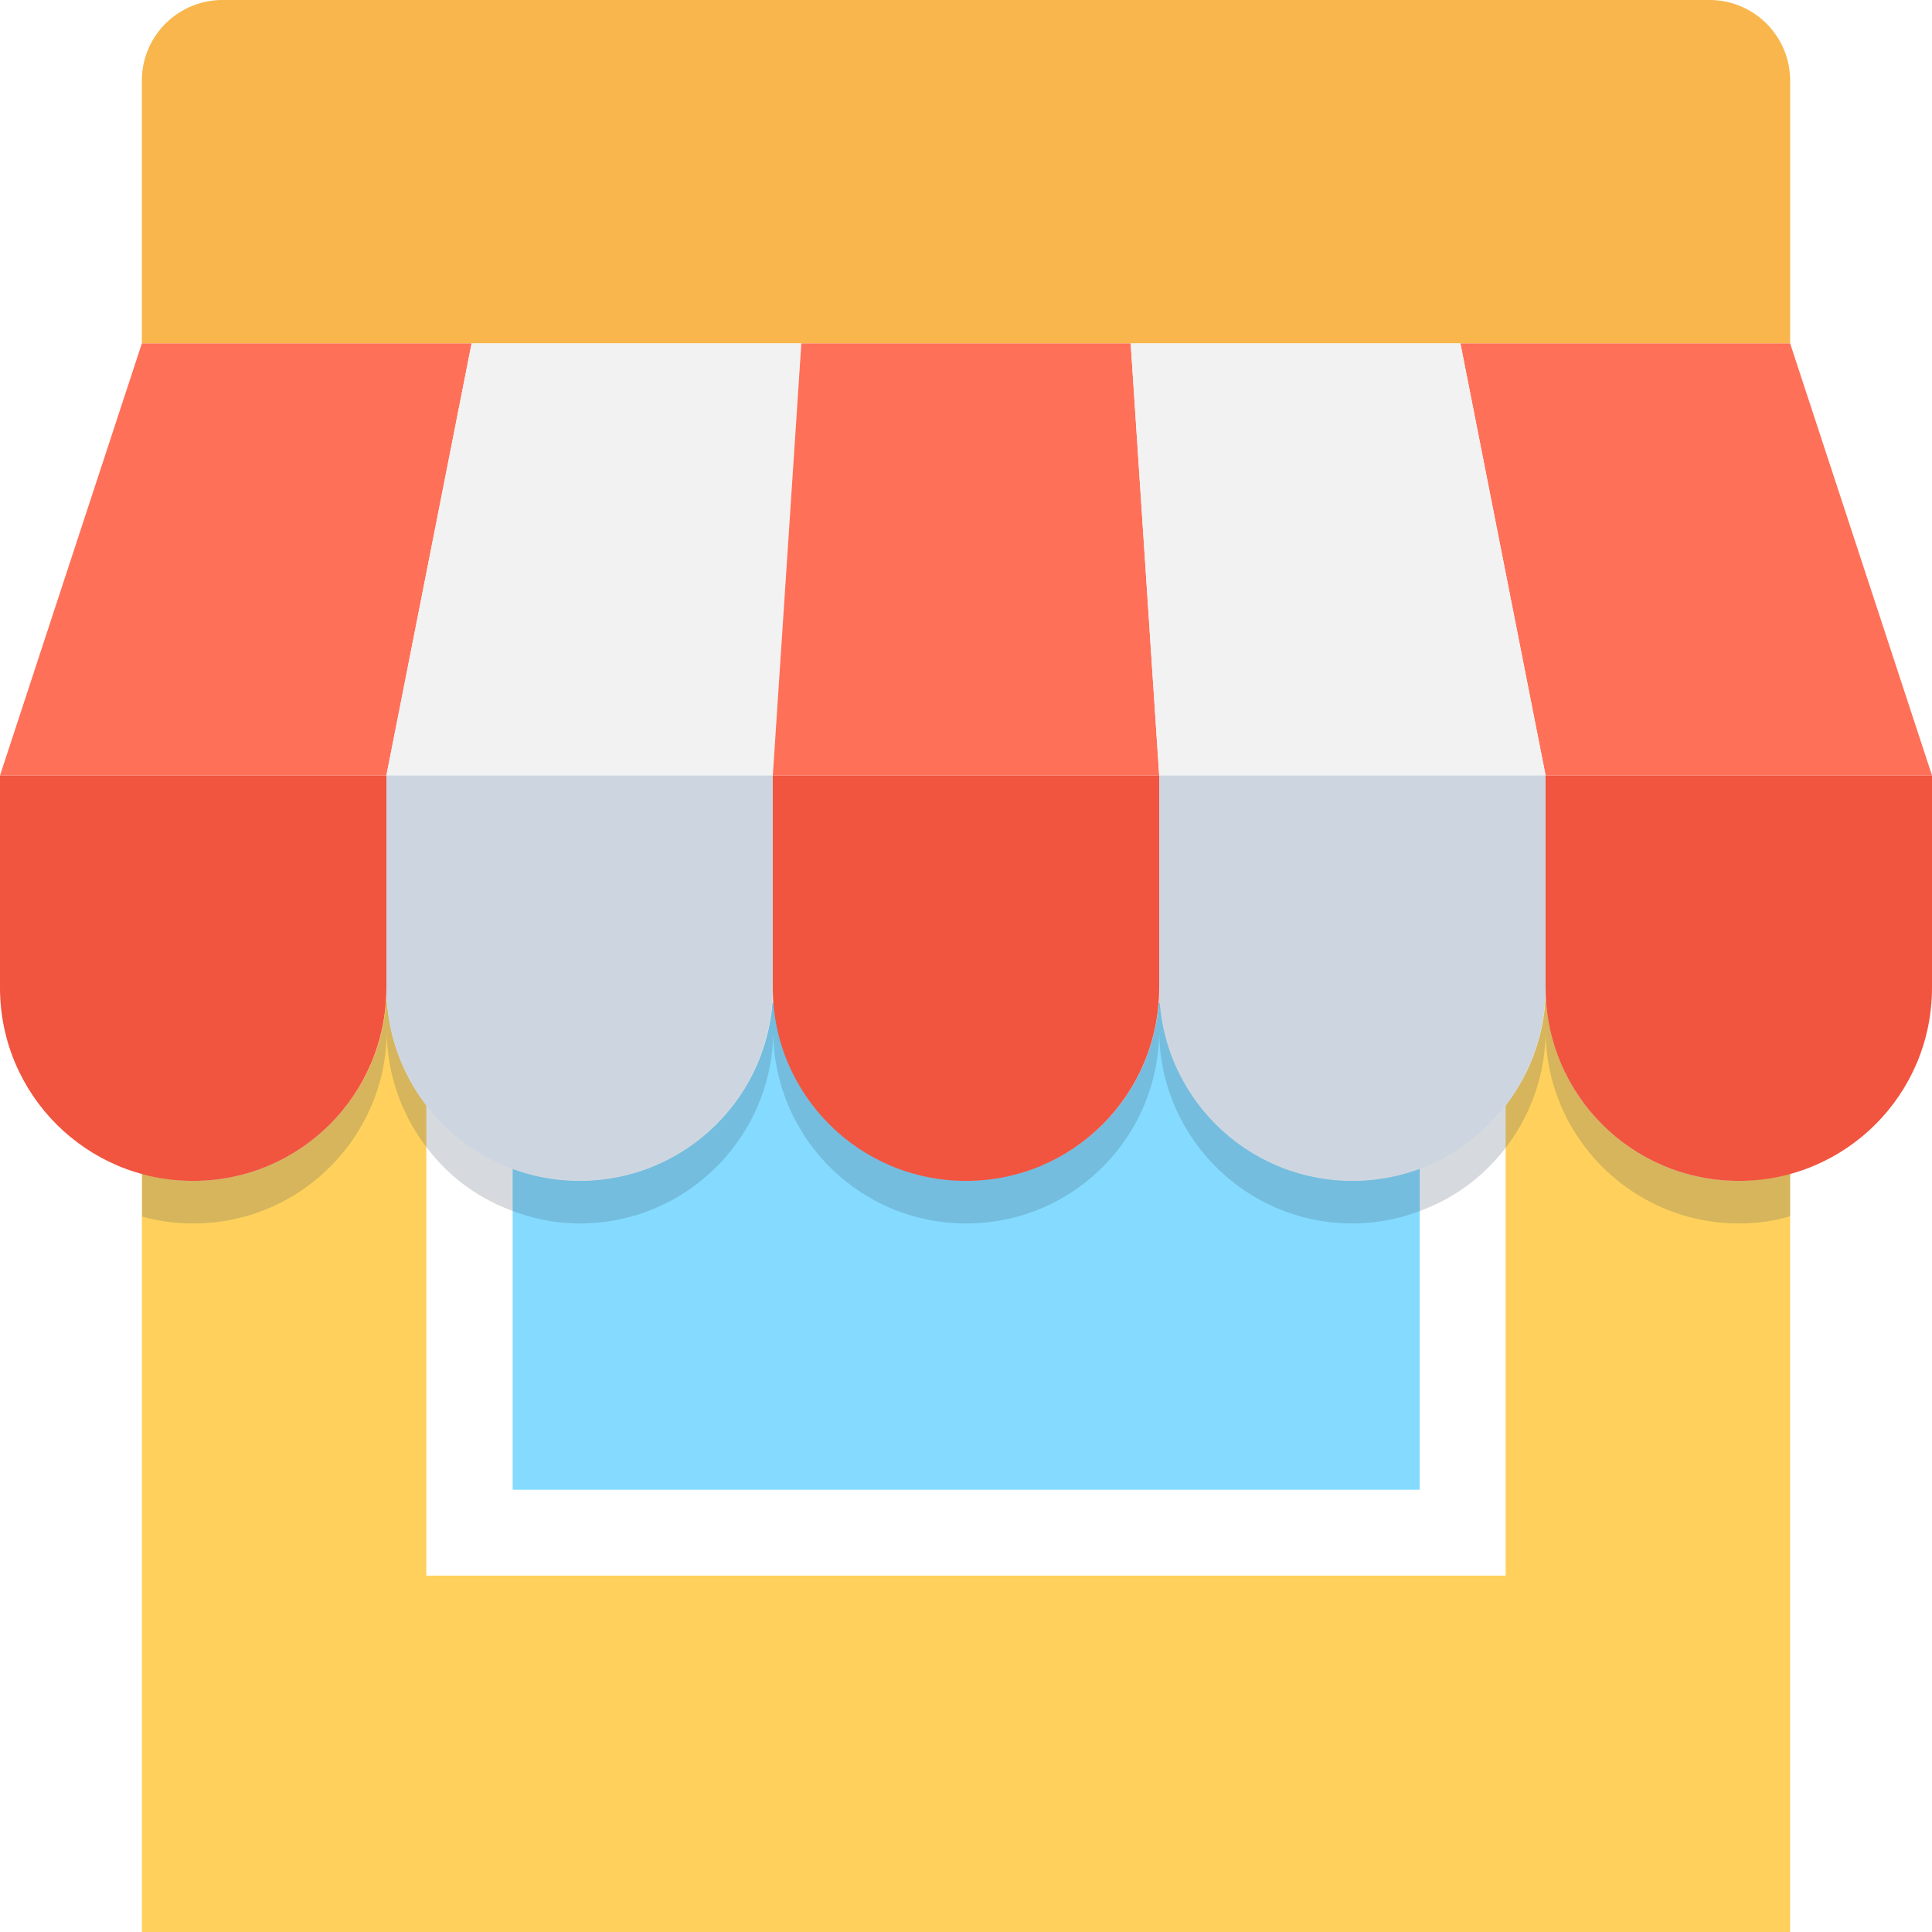
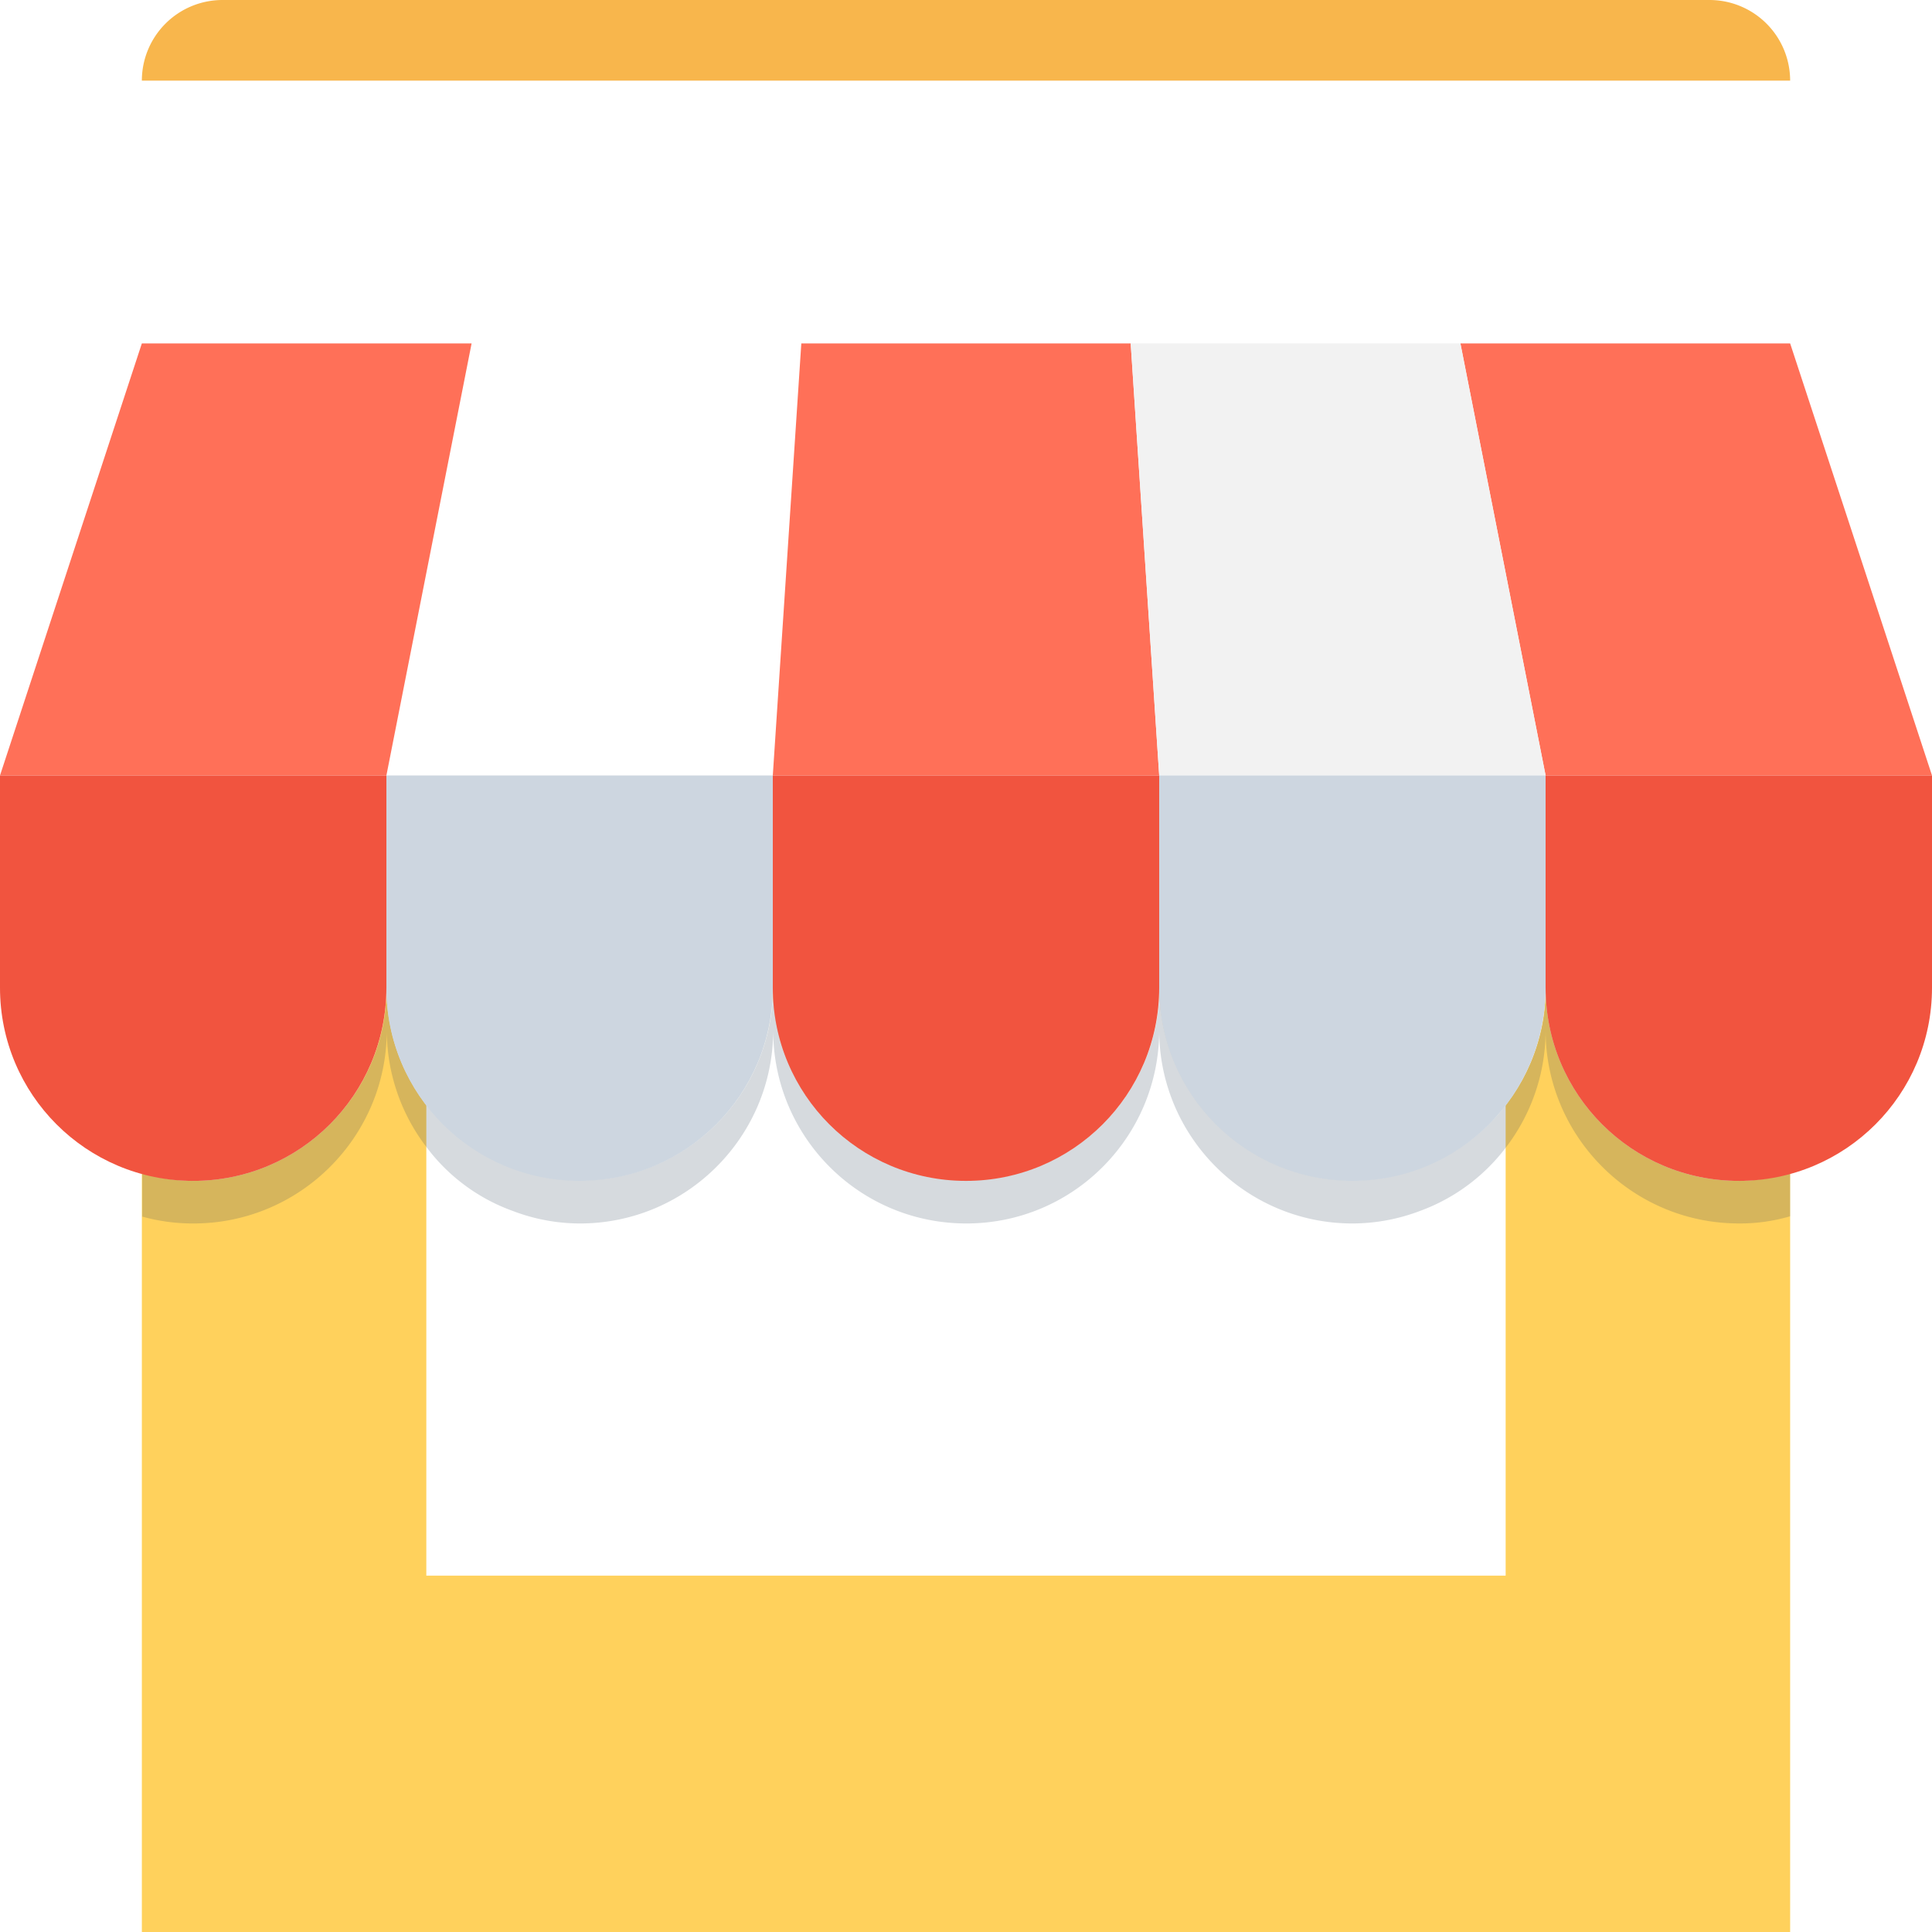
<svg xmlns="http://www.w3.org/2000/svg" width="80" height="80" fill="none" viewBox="0 0 80 80">
  <rect x="0" y="0" width="80" height="80" fill="#333333" stroke="none" />
  <g clip-path="url(#a)">
    <path fill="#fff" d="M0 0h80v80H0z" />
    <g style="mix-blend-mode:luminosity">
      <path fill="#FFD15C" d="M72 48.898c-4.425 0-8-3.575-8-8 0 4.425-3.575 8-8 8s-8-3.575-8-8c0 4.425-3.575 8-8 8s-8-3.575-8-8c0 4.425-3.575 8-8 8s-8-3.575-8-8c0 4.425-3.575 8-8 8-.74 0-1.449-.126-2.126-.315V80h68.252V48.567c-.677.189-1.386.33-2.126.33z" />
      <path fill="#fff" d="M62.346 45.748v19.496H17.653V45.717a7.7 7.7 0 0 0 3.56 2.645 7.8 7.8 0 0 0 2.787.52 7.987 7.987 0 0 0 7.968-7.354c.016-.221.032-.441.032-.646 0 .22.016.44.031.646.331 4.11 3.764 7.354 7.969 7.354a7.987 7.987 0 0 0 7.968-7.354c.016-.221.032-.441.032-.646 0 .22.016.44.031.646.331 4.11 3.764 7.354 7.969 7.354.976 0 1.921-.19 2.787-.52a8 8 0 0 0 2.866-1.827 6.5 6.5 0 0 0 .693-.787" />
-       <path fill="#84DBFF" d="M58.788 48.362v13.323h-37.56V48.362a7.8 7.8 0 0 0 2.788.52 7.987 7.987 0 0 0 7.968-7.354h.063c.331 4.11 3.764 7.354 7.969 7.354a7.987 7.987 0 0 0 7.968-7.354h.063c.331 4.11 3.764 7.354 7.969 7.354a7.7 7.7 0 0 0 2.772-.52" />
-       <path fill="#F8B64C" d="M70.787 0H9.213a3.34 3.34 0 0 0-3.339 3.339V14.22h68.252V3.34A3.34 3.34 0 0 0 70.787 0" />
+       <path fill="#F8B64C" d="M70.787 0H9.213a3.34 3.34 0 0 0-3.339 3.339h68.252V3.34A3.34 3.34 0 0 0 70.787 0" />
      <path fill="#334A5E" d="M74.126 48.583v1.78A7.3 7.3 0 0 1 72 50.66c-4.41 0-8-3.59-8-8a7.96 7.96 0 0 1-1.654 4.867 7.84 7.84 0 0 1-3.543 2.614 7.9 7.9 0 0 1-2.803.52c-4.41 0-8-3.591-8-8 0 4.409-3.56 8-7.984 8-4.441 0-8-3.591-8-8 0 4.409-3.59 8-8 8a7.8 7.8 0 0 1-2.788-.52 7.73 7.73 0 0 1-3.559-2.63 7.95 7.95 0 0 1-1.653-4.85c0 4.409-3.59 8-8 8a7.8 7.8 0 0 1-2.126-.284v-1.795a7.4 7.4 0 0 0 2.126.299 7.98 7.98 0 0 0 5.653-2.347 7.92 7.92 0 0 0 2.347-5.653c0 1.81.598 3.496 1.653 4.835a7.7 7.7 0 0 0 3.56 2.645 7.8 7.8 0 0 0 2.787.52 7.986 7.986 0 0 0 7.968-7.354c.016-.221.032-.441.032-.646 0 .22.015.44.031.646.33 4.11 3.764 7.354 7.969 7.354a7.986 7.986 0 0 0 7.968-7.354c.016-.221.032-.441.032-.646 0 .22.015.44.031.646.33 4.11 3.764 7.354 7.969 7.354.976 0 1.92-.19 2.787-.52a8 8 0 0 0 2.866-1.827c.252-.252.488-.504.677-.787a7.84 7.84 0 0 0 1.67-4.866c0 4.41 3.59 8 8 8 .724 0 1.433-.095 2.11-.3z" opacity=".2" />
      <path fill="#FF7058" d="M16 32.11H0l5.874-17.89h13.654z" />
-       <path fill="#F2F2F2" d="M32 32.11H16l3.528-17.89H33.18z" />
      <path fill="#FF7058" d="M48 32.11H32l1.181-17.89H46.82zm32 0H64l-3.527-17.89h13.653z" />
      <path fill="#F2F2F2" d="M64 32.11H48l-1.181-17.89h13.653z" />
      <path fill="#F1543F" d="M0 40.898c0 4.425 3.575 8 8 8s8-3.575 8-8V32.11H0zm32 0c0 4.425 3.575 8 8 8s8-3.575 8-8V32.11H32zm32-8.788v8.788c0 4.425 3.575 8 8 8s8-3.575 8-8V32.11z" />
      <path fill="#CDD6E0" d="M16 40.898c0 4.425 3.575 8 8 8s8-3.575 8-8V32.11H16zm32-8.788v8.788c0 4.425 3.575 8 8 8s8-3.575 8-8V32.11z" />
    </g>
  </g>
  <defs>
    <clipPath id="a">
      <path fill="#fff" d="M0 0h80v80H0z" />
    </clipPath>
  </defs>
</svg>